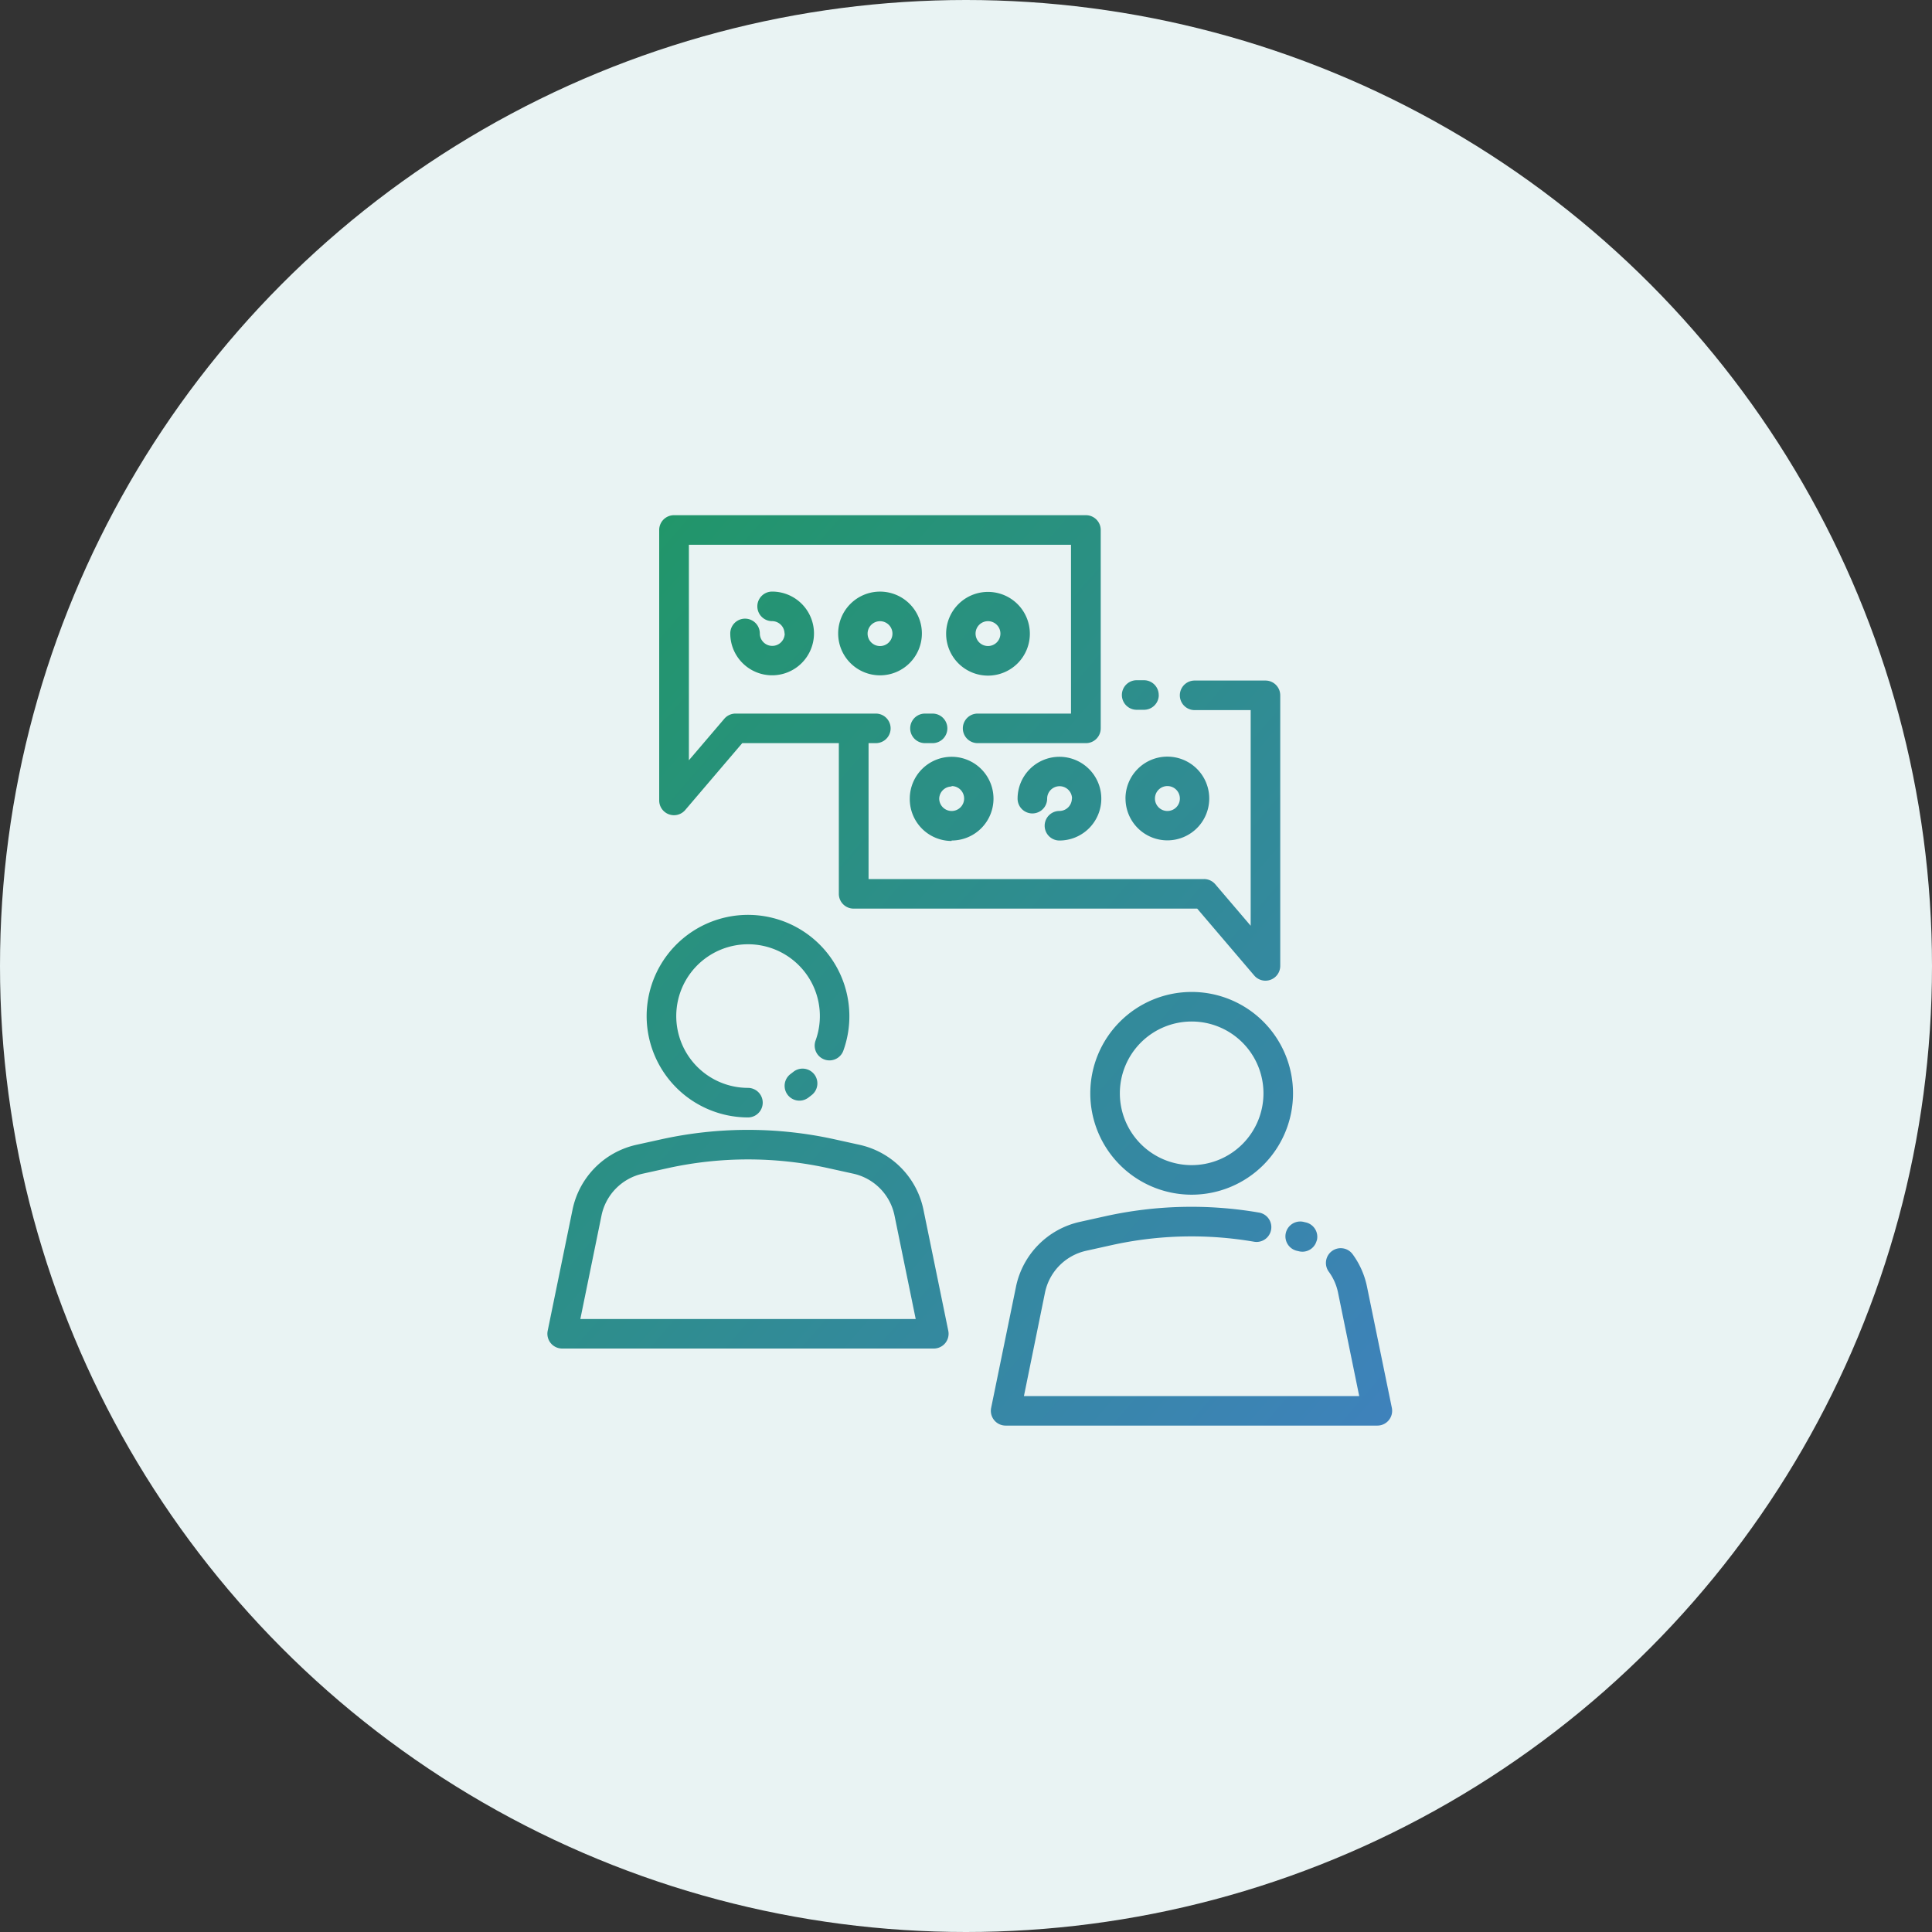
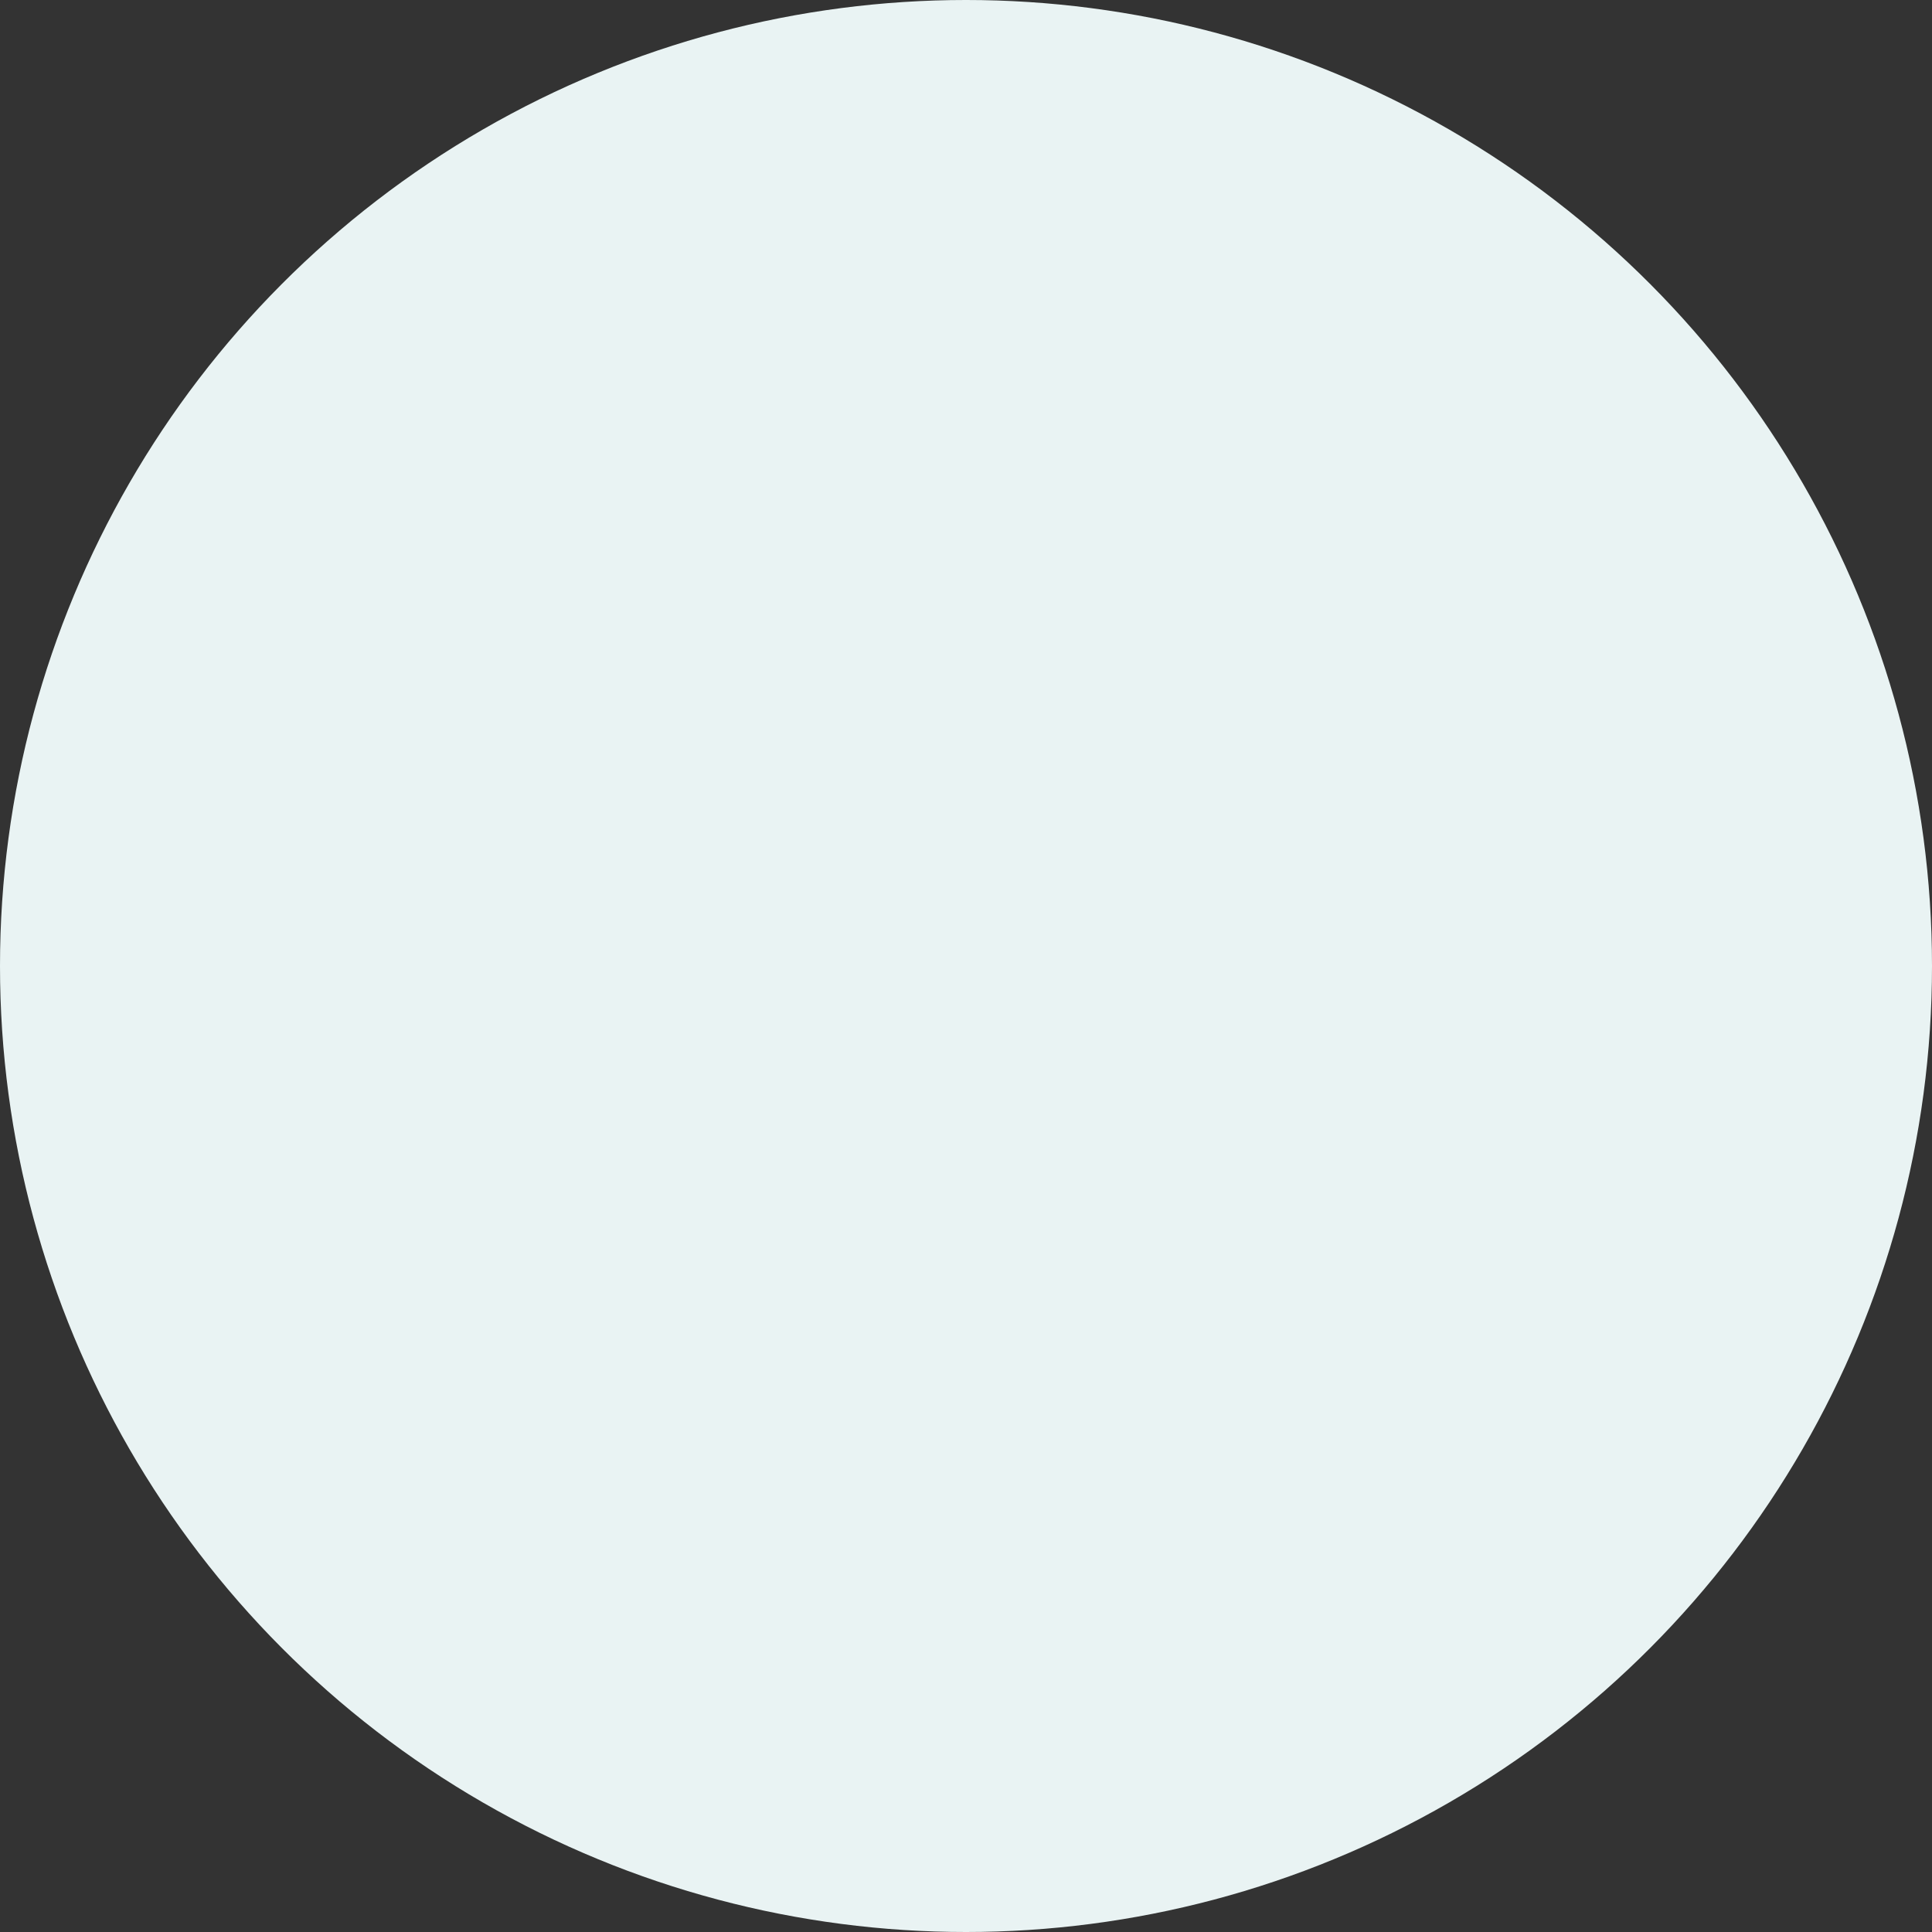
<svg xmlns="http://www.w3.org/2000/svg" width="60" height="60" viewBox="0 0 60 60">
  <rect x="0" y="0" width="60" height="60" fill="#333333" stroke="none" />
  <defs>
    <linearGradient id="a" x1="0.955" y1="1.032" x2="-0.007" y2="0.139" gradientUnits="objectBoundingBox">
      <stop offset="0" stop-color="#3e82bb" />
      <stop offset="1" stop-color="#219669" />
    </linearGradient>
  </defs>
  <g transform="translate(-7618 -10971)">
    <circle cx="30" cy="30" r="30" transform="translate(7618 10971)" fill="#e9f3f3" />
-     <path d="M14.781,31.665l-.772,3.764a.459.459,0,0,0,.45.551H26a.459.459,0,0,0,.45-.551l-.772-3.764a2.6,2.6,0,0,0-1.98-2.011l-.784-.173a12.5,12.5,0,0,0-5.372,0l-.784.173A2.6,2.6,0,0,0,14.781,31.665Zm2.962-1.288a11.584,11.584,0,0,1,4.975,0l.784.173a1.676,1.676,0,0,1,1.278,1.3l.658,3.213H15.023l.657-3.213a1.676,1.676,0,0,1,1.279-1.3Zm-.661-4.72a3.148,3.148,0,1,1,6.109,1.072.459.459,0,1,1-.863-.313,2.23,2.23,0,1,0-2.1,1.469.459.459,0,0,1,0,.918A3.152,3.152,0,0,1,17.082,25.657Zm5.2,1.8a.459.459,0,0,1-.068.646q-.057.046-.115.089a.459.459,0,1,1-.545-.74l.082-.063a.459.459,0,0,1,.646.069Zm6.517,10H39.212l-.658-3.213a1.658,1.658,0,0,0-.285-.647.459.459,0,1,1,.743-.539,2.574,2.574,0,0,1,.441,1l.772,3.764a.459.459,0,0,1-.45.551H28.231a.459.459,0,0,1-.45-.551l.772-3.764a2.6,2.6,0,0,1,1.98-2.011l.784-.174a12.368,12.368,0,0,1,4.784-.115.459.459,0,1,1-.155.905,11.463,11.463,0,0,0-4.43.107l-.784.174a1.676,1.676,0,0,0-1.279,1.3Zm9.092-4.83a.459.459,0,0,1-.444.346.453.453,0,0,1-.114-.015l-.052-.012a.459.459,0,1,1,.2-.9l.084.02a.459.459,0,0,1,.33.56Zm-3.883-7.721a3.148,3.148,0,1,0,3.148,3.148,3.148,3.148,0,0,0-3.148-3.148Zm0,5.378a2.23,2.23,0,1,1,2.23-2.23,2.23,2.23,0,0,1-2.23,2.23Zm-1.021-14.6a.459.459,0,0,1-.459.459H32.3a.459.459,0,0,1,0-.918h.226A.459.459,0,0,1,32.985,15.694Zm-2.694,3.219a.386.386,0,0,0-.773,0,.459.459,0,1,1-.918,0,1.3,1.3,0,1,1,1.3,1.3.459.459,0,1,1,0-.918.387.387,0,0,0,.386-.387Zm-3.739,1.3a1.3,1.3,0,1,0-1.3-1.3A1.3,1.3,0,0,0,26.552,20.217Zm0-1.691a.387.387,0,1,1-.386.387A.387.387,0,0,1,26.552,18.526Zm5.4.386a1.3,1.3,0,1,0,1.3-1.3A1.3,1.3,0,0,0,31.953,18.912Zm1.3-.386a.387.387,0,1,1-.386.387.387.387,0,0,1,.386-.387ZM26.421,16.72a.459.459,0,0,1-.459.459h-.236a.459.459,0,0,1,0-.918h.236A.459.459,0,0,1,26.421,16.72ZM17.935,10.1H30.725a.459.459,0,0,1,.459.459V16.72a.459.459,0,0,1-.459.459H27.361a.459.459,0,0,1,0-.918h2.9V11.018H18.394v6.693l1.1-1.289a.459.459,0,0,1,.349-.161H24.2a.459.459,0,1,1,0,.918h-.226V21.4H34.392a.458.458,0,0,1,.349.161l1.1,1.289V16.153H34.1a.459.459,0,1,1,0-.918h2.2a.459.459,0,0,1,.459.459v8.4a.459.459,0,0,1-.809.3l-1.77-2.076H23.51a.459.459,0,0,1-.459-.459V17.179h-3l-1.77,2.076a.459.459,0,0,1-.809-.3v-8.4A.459.459,0,0,1,17.935,10.1Zm6.395,2.373a1.3,1.3,0,1,0,1.3,1.3,1.3,1.3,0,0,0-1.3-1.3Zm0,1.691a.386.386,0,1,1,.386-.386.386.386,0,0,1-.386.386Zm3.353.918a1.3,1.3,0,1,0-1.3-1.3,1.3,1.3,0,0,0,1.3,1.3Zm0-1.691a.386.386,0,1,1-.386.386.386.386,0,0,1,.386-.386Zm-6.319.385a.387.387,0,0,0-.385-.386.459.459,0,1,1,0-.918,1.3,1.3,0,1,1-1.3,1.3.459.459,0,0,1,.918,0,.386.386,0,1,0,.773,0Z" transform="translate(7621 10976.9)" fill="url(#a)" />
  </g>
</svg>